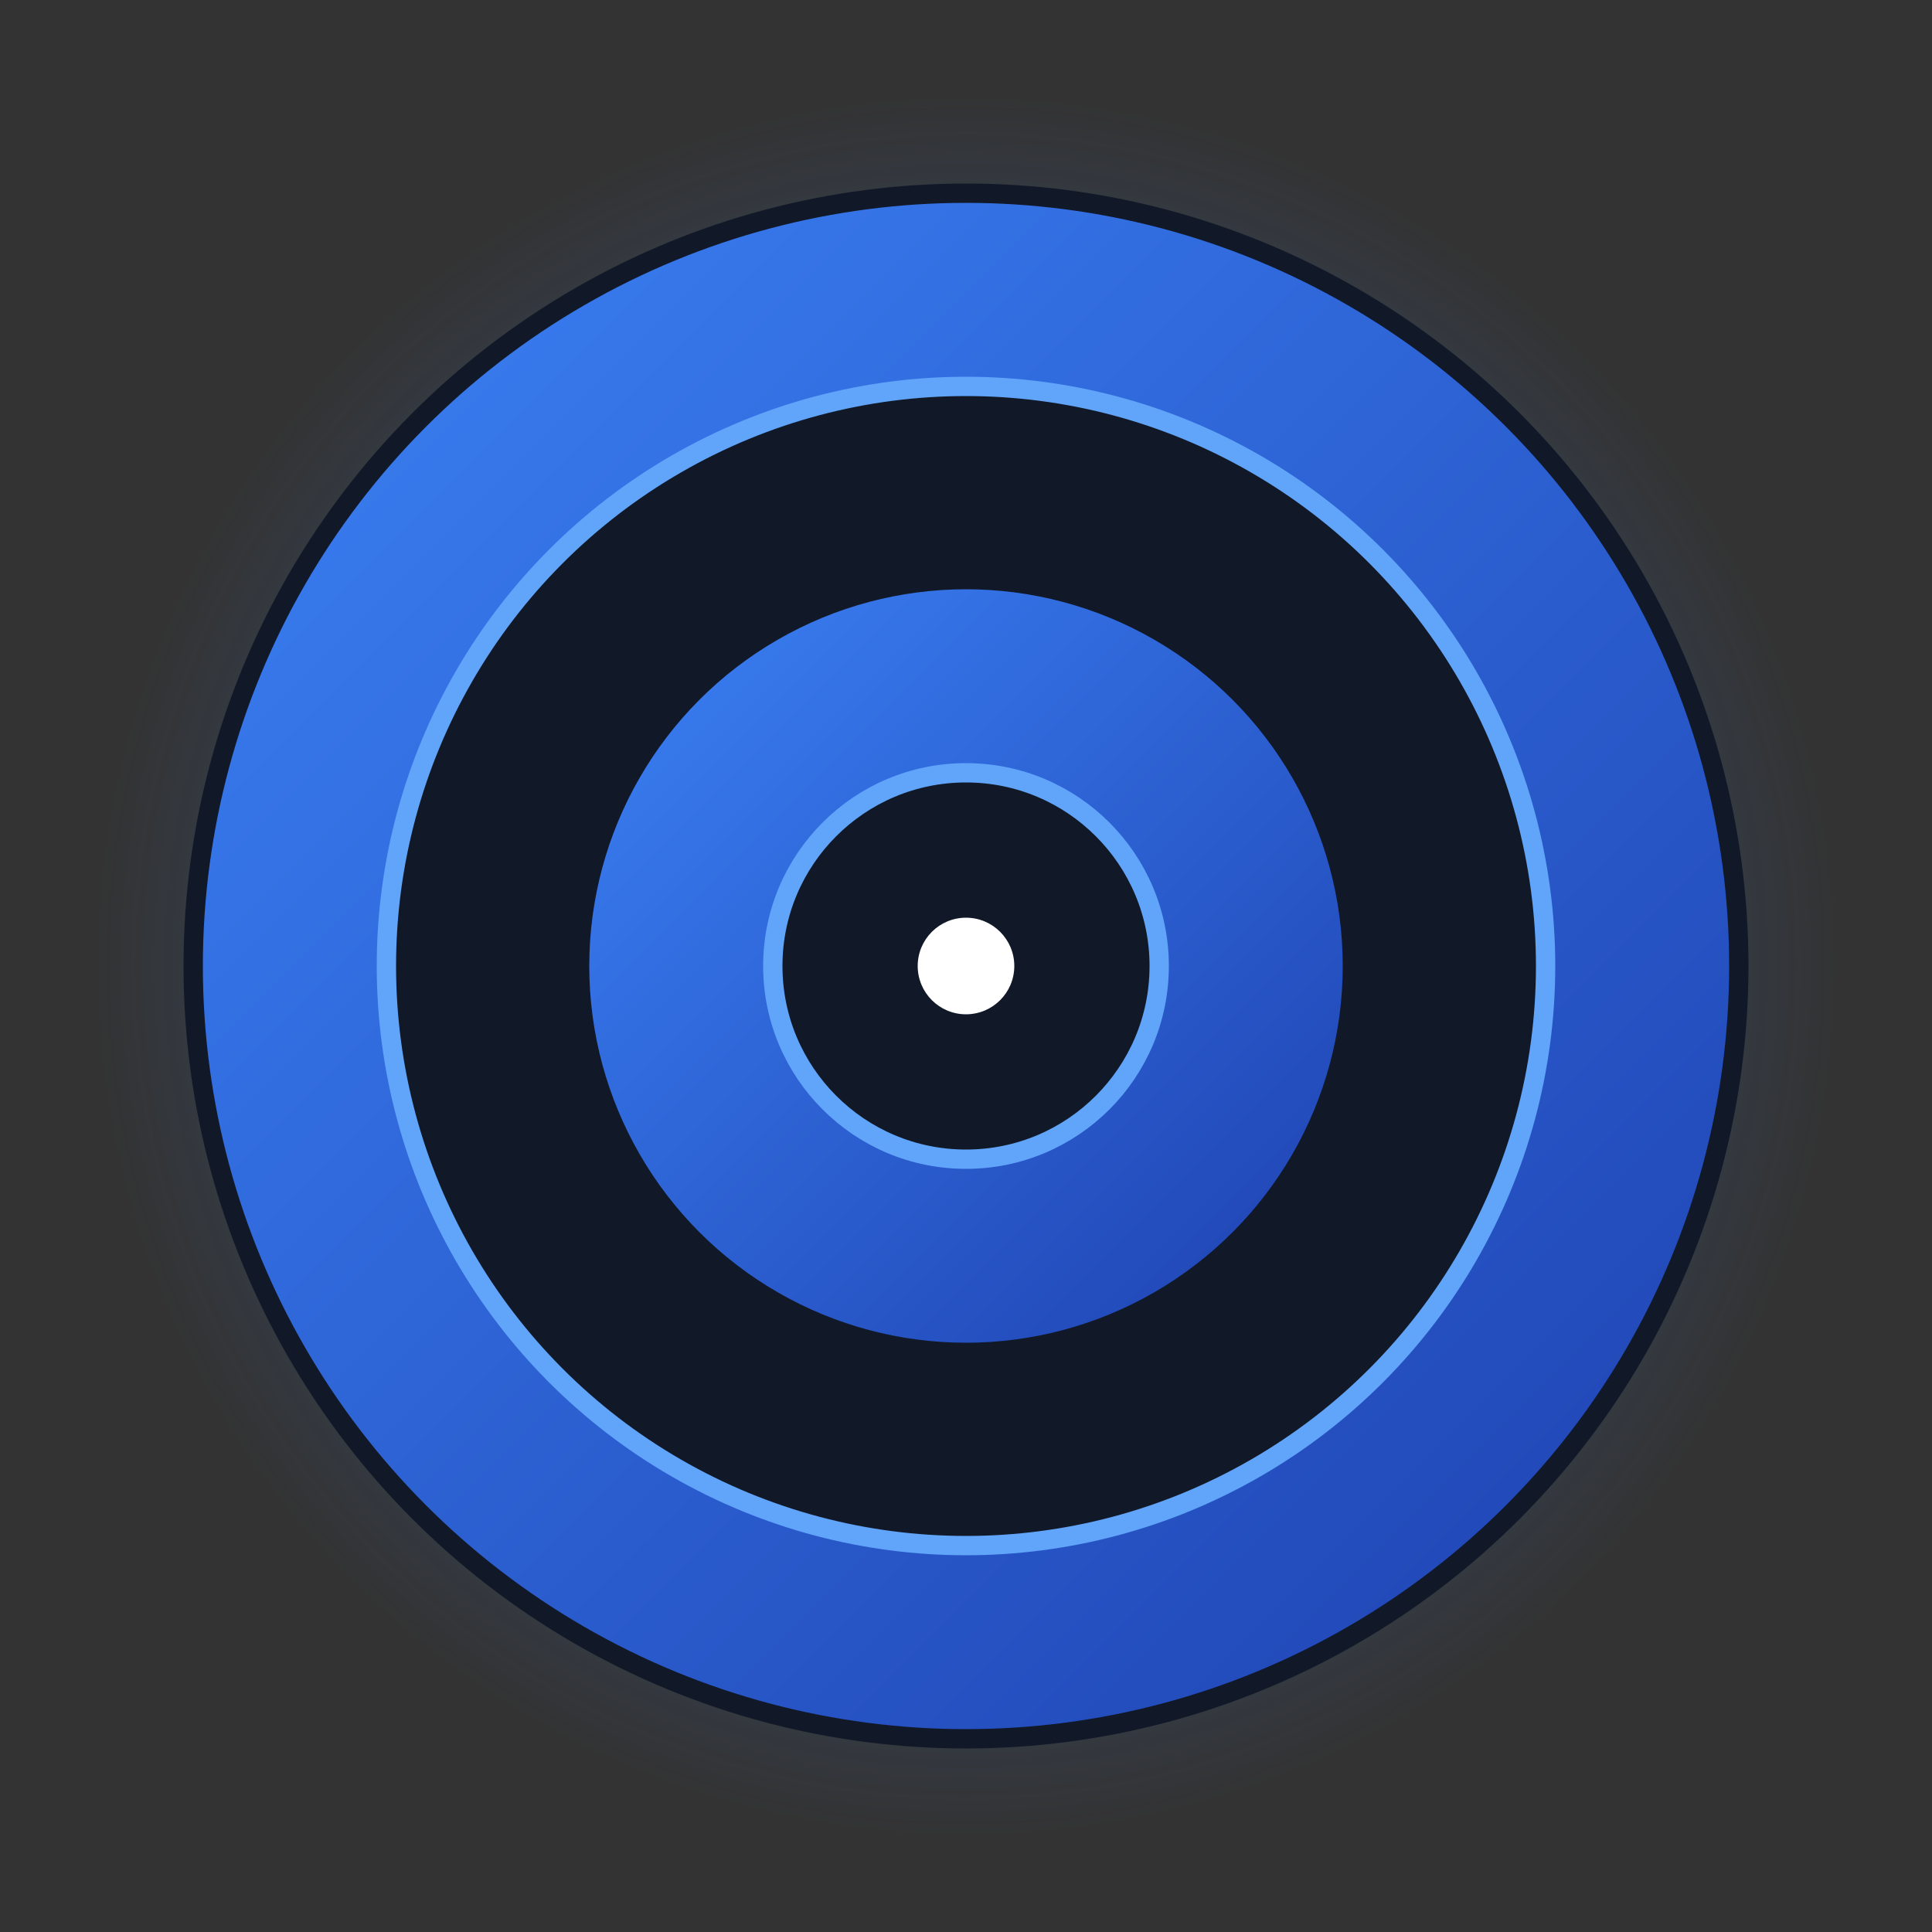
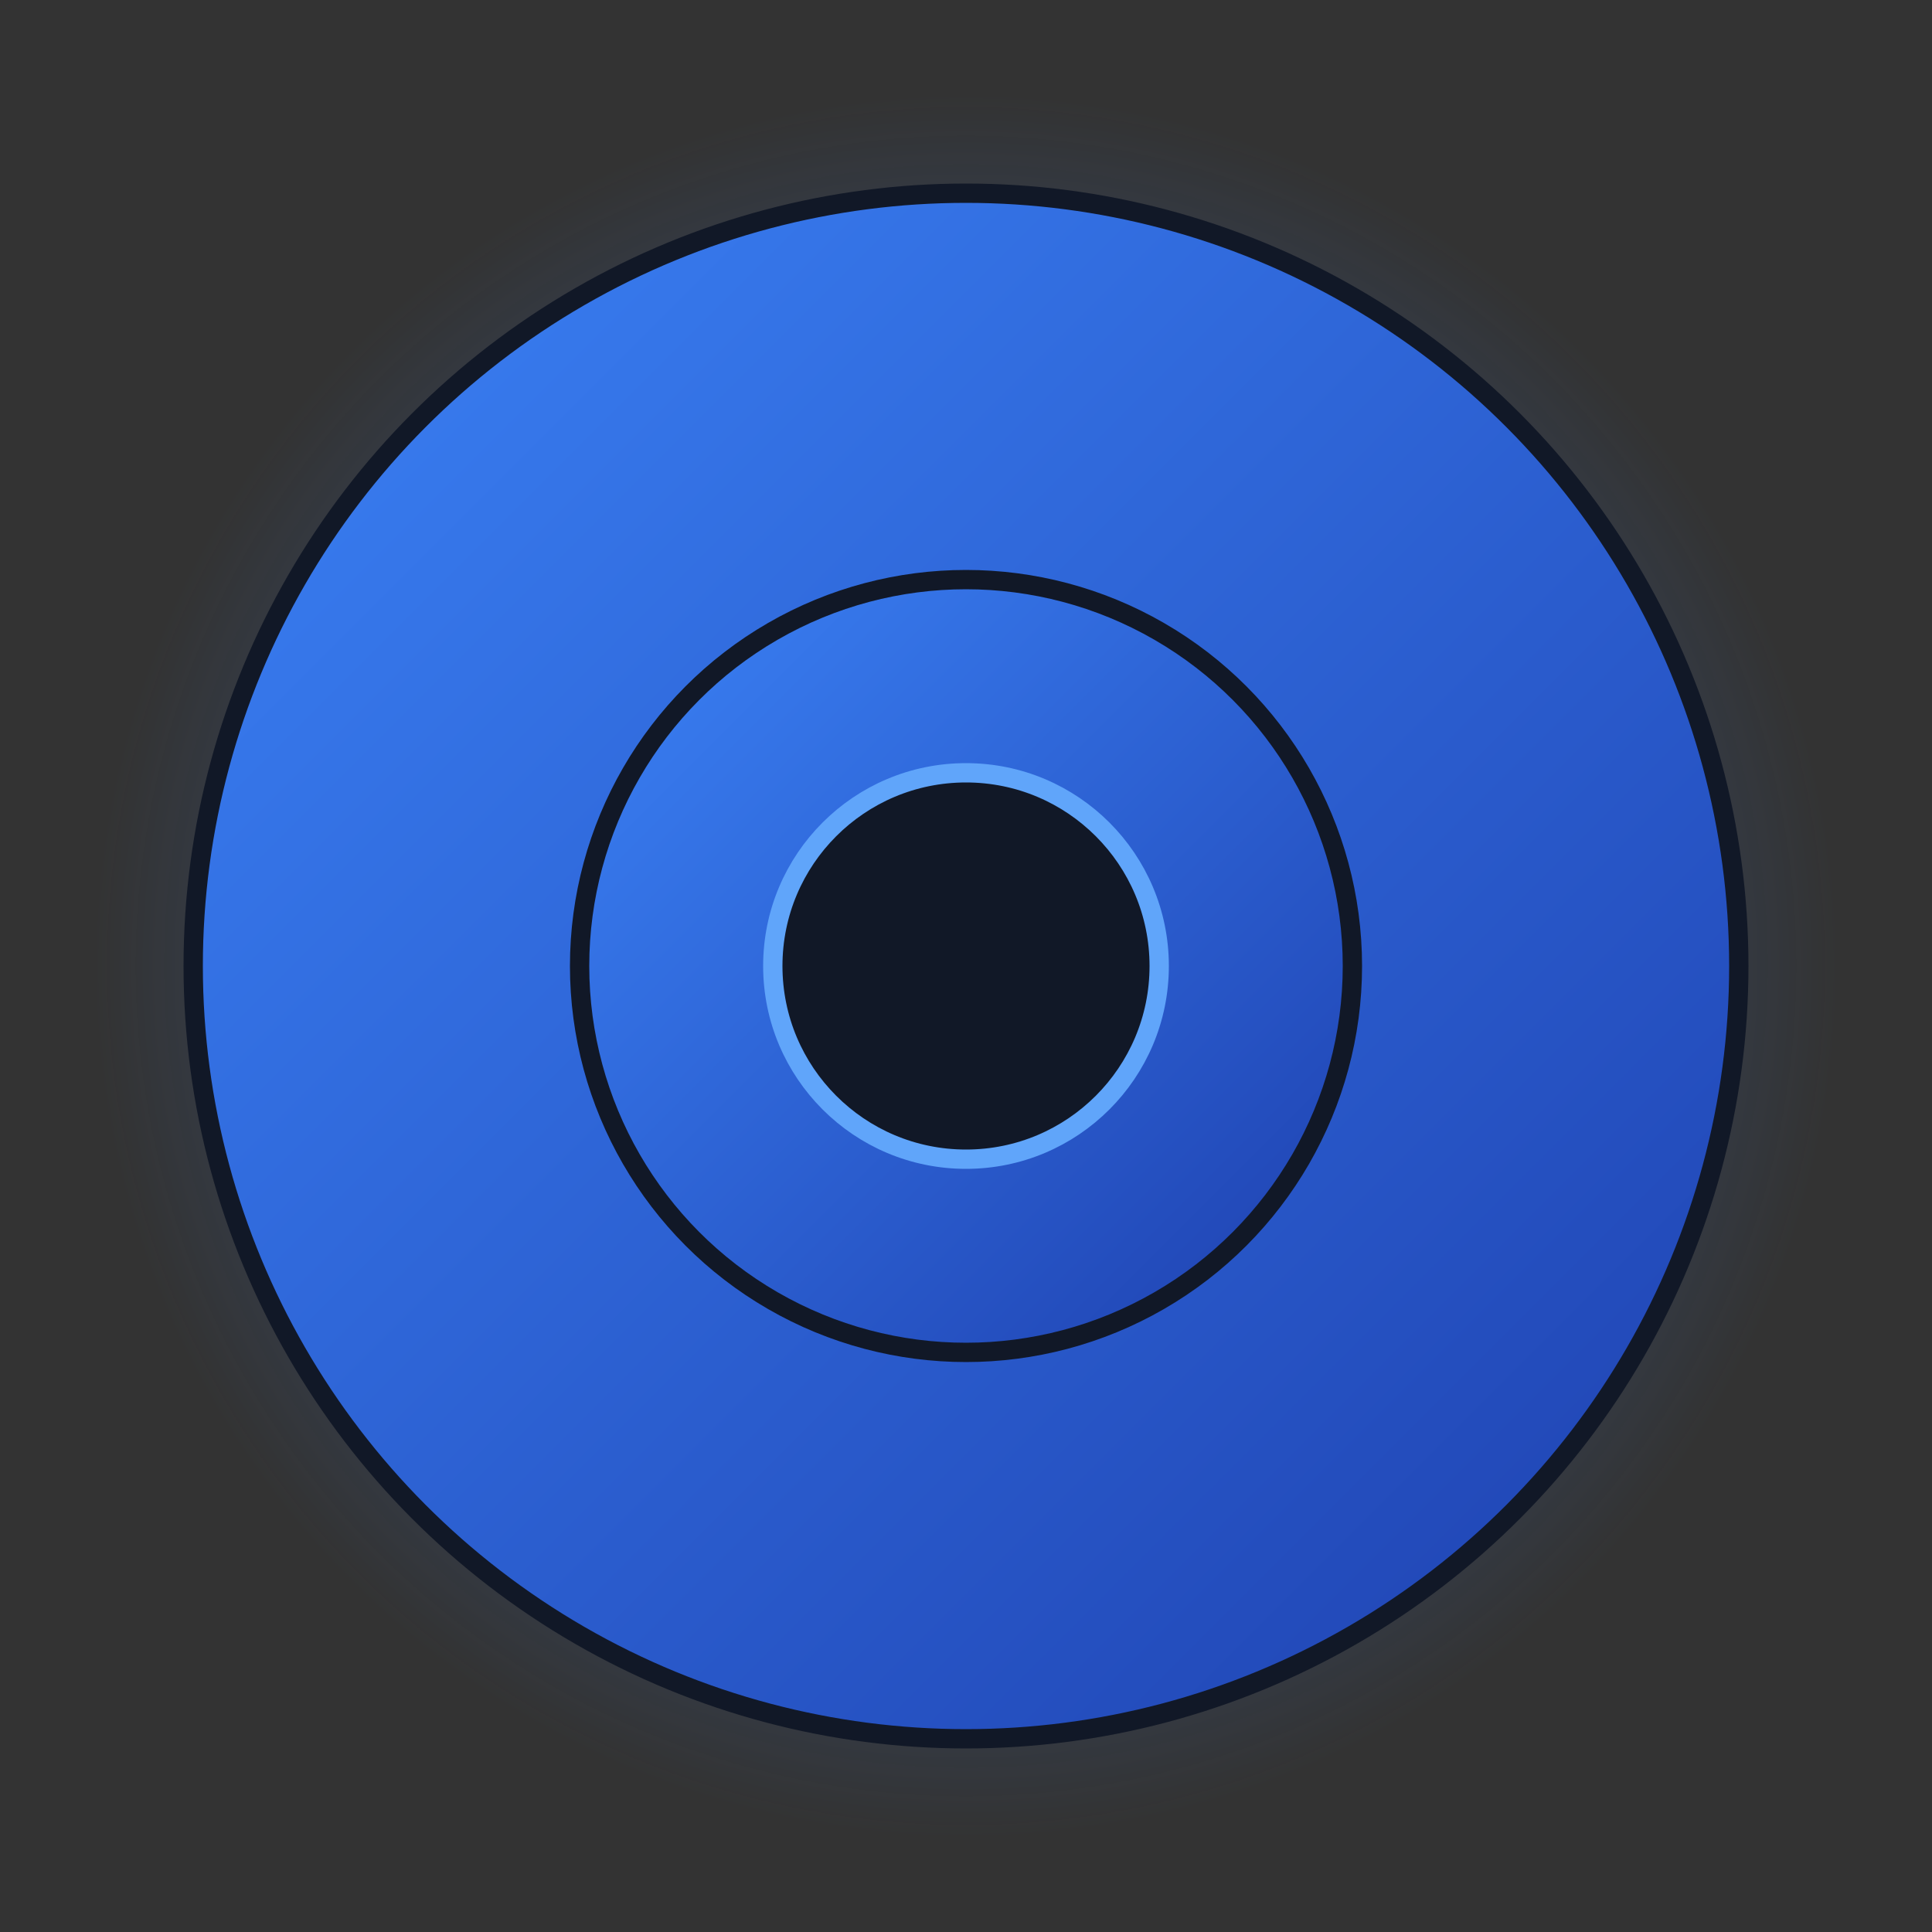
<svg xmlns="http://www.w3.org/2000/svg" width="200" height="200" viewBox="0 0 200 200" fill="none">
  <rect x="0" y="0" width="200" height="200" fill="#333333" stroke="none" />
  <defs>
    <linearGradient id="coreGradient" x1="0%" y1="0%" x2="100%" y2="100%">
      <stop offset="0%" stop-color="#3B82F6" />
      <stop offset="100%" stop-color="#1E40AF" />
    </linearGradient>
    <radialGradient id="glowGradient" cx="50%" cy="50%" r="50%" fx="50%" fy="50%">
      <stop offset="0%" stop-color="#60A5FA" stop-opacity="0.6" />
      <stop offset="100%" stop-color="#3B82F6" stop-opacity="0" />
    </radialGradient>
  </defs>
  <circle cx="100" cy="100" r="90" fill="url(#glowGradient)" />
  <circle cx="100" cy="100" r="80" fill="url(#coreGradient)" stroke="#111827" stroke-width="2" />
-   <circle cx="100" cy="100" r="60" fill="#111827" stroke="#60A5FA" stroke-width="2" />
  <circle cx="100" cy="100" r="40" fill="url(#coreGradient)" stroke="#111827" stroke-width="2" />
  <circle cx="100" cy="100" r="20" fill="#111827" stroke="#60A5FA" stroke-width="2" />
-   <circle cx="100" cy="100" r="5" fill="white" />
</svg>